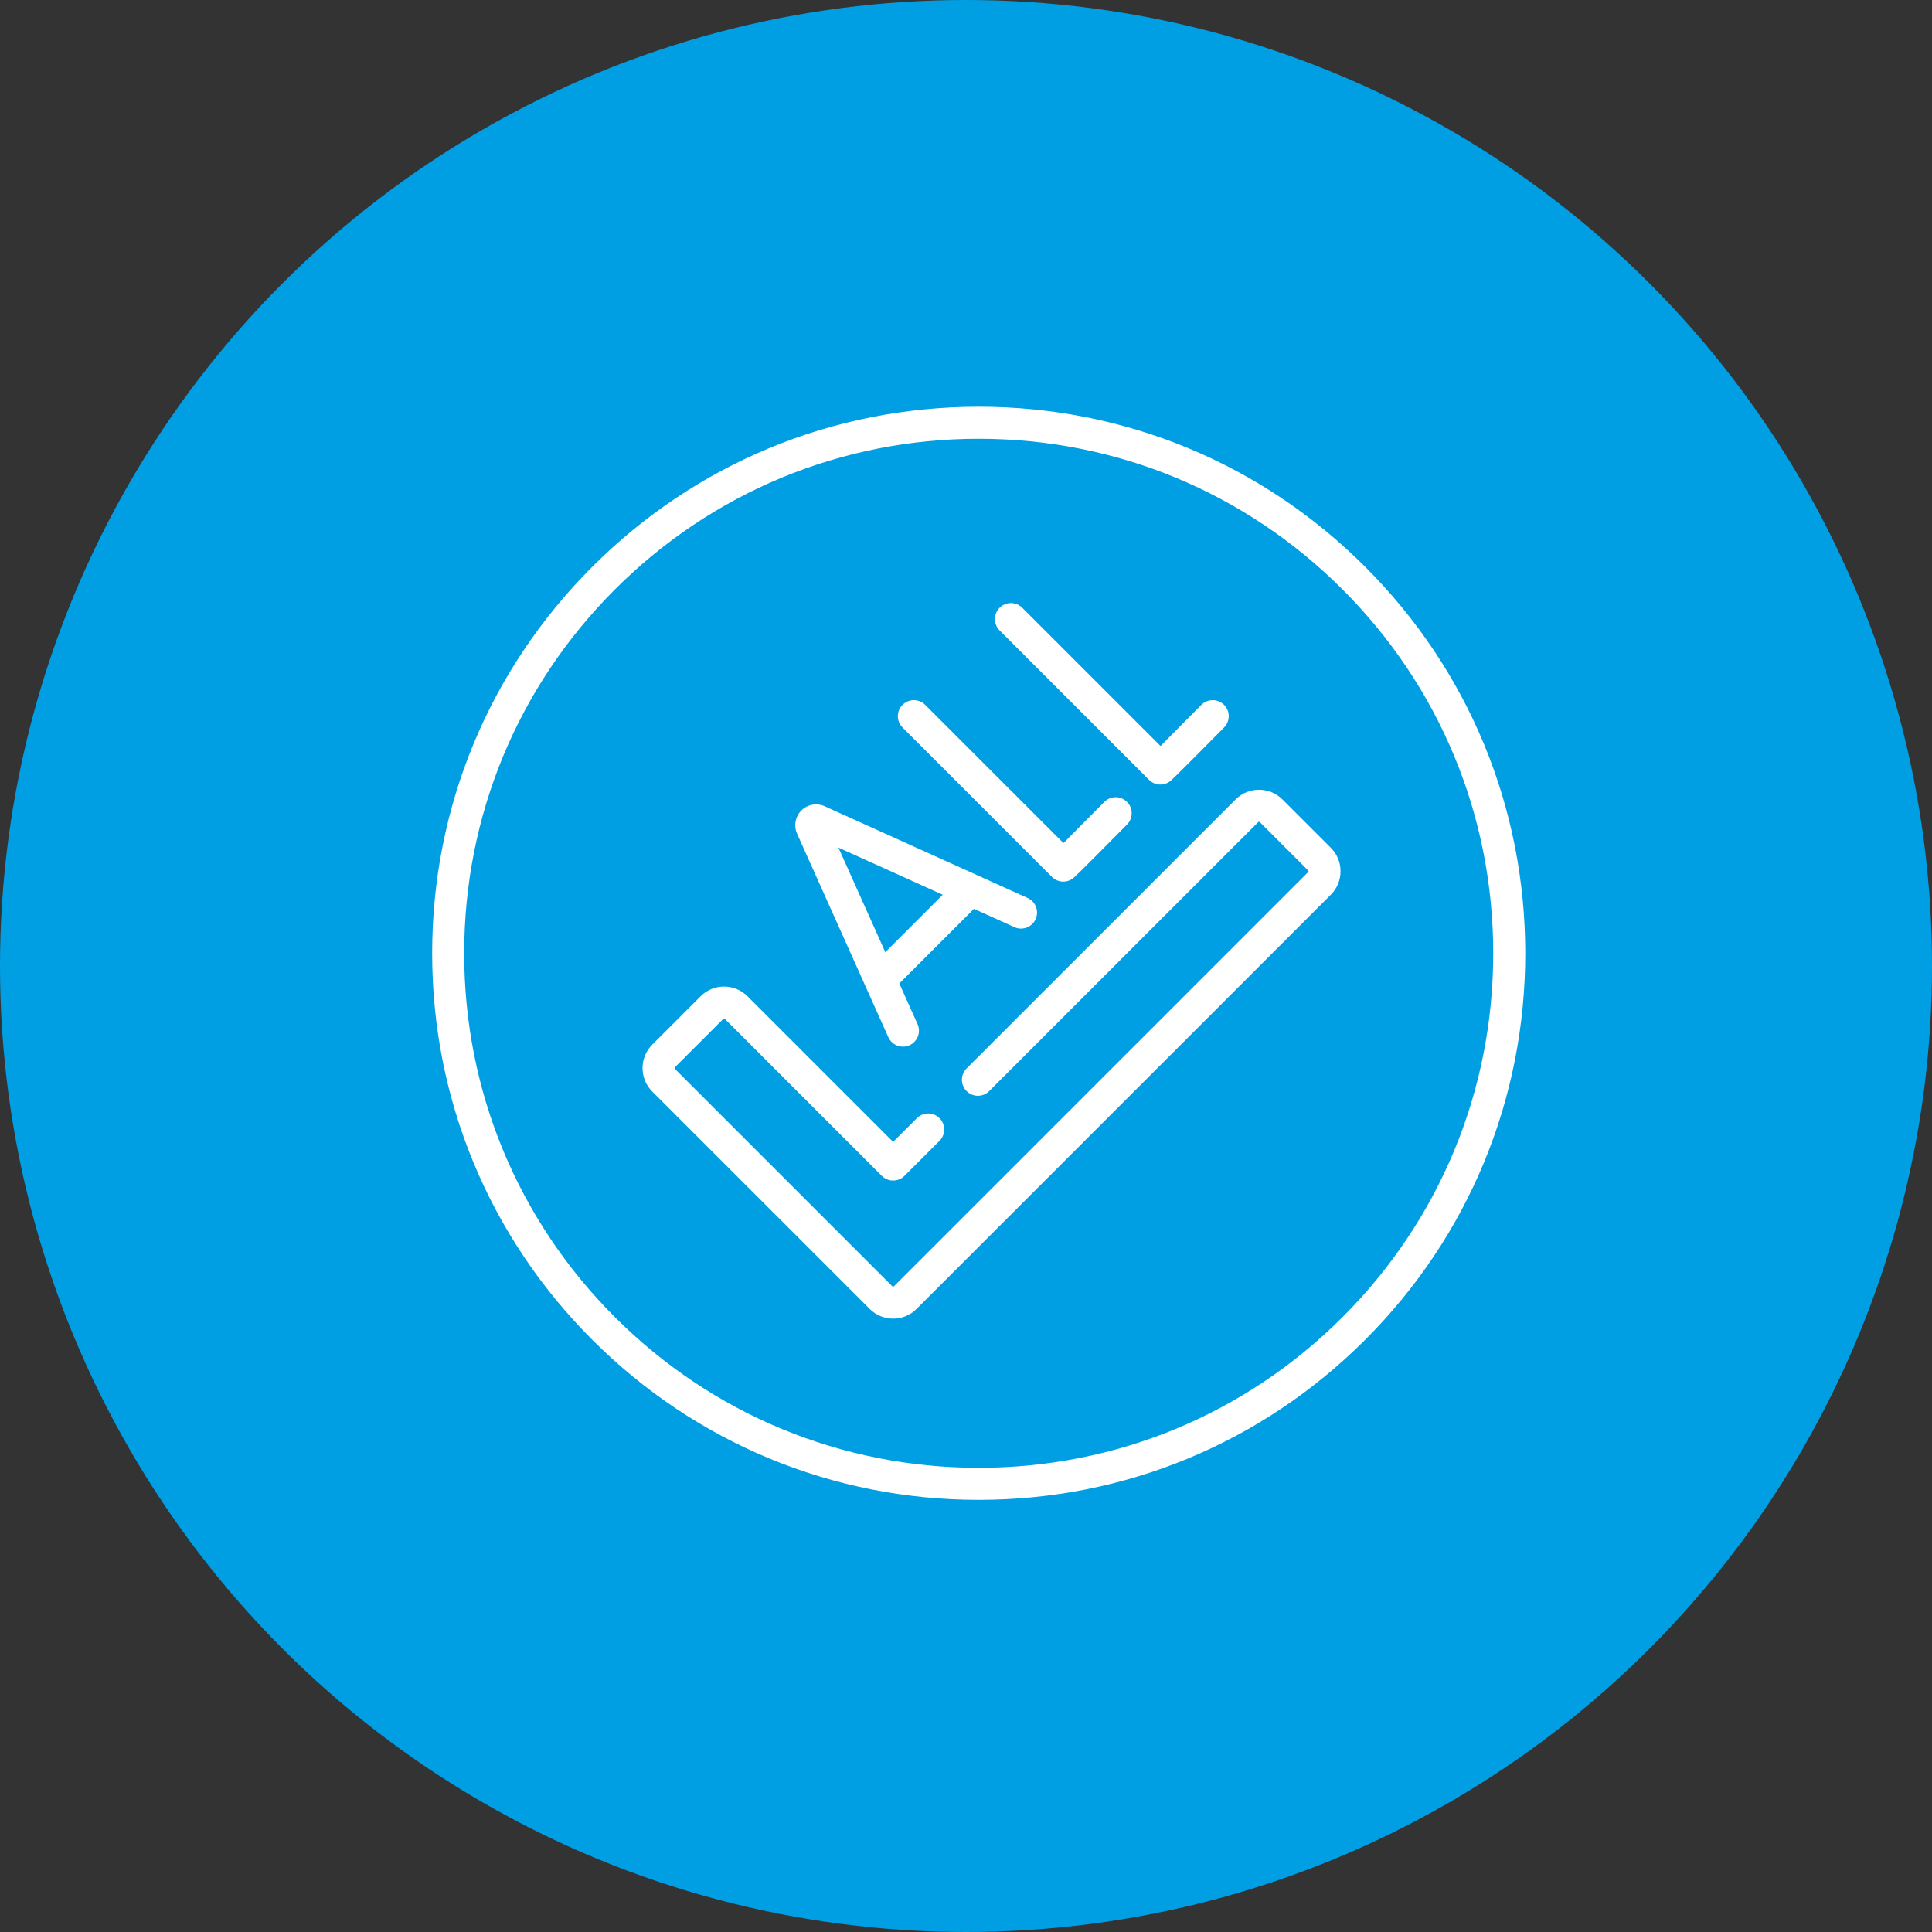
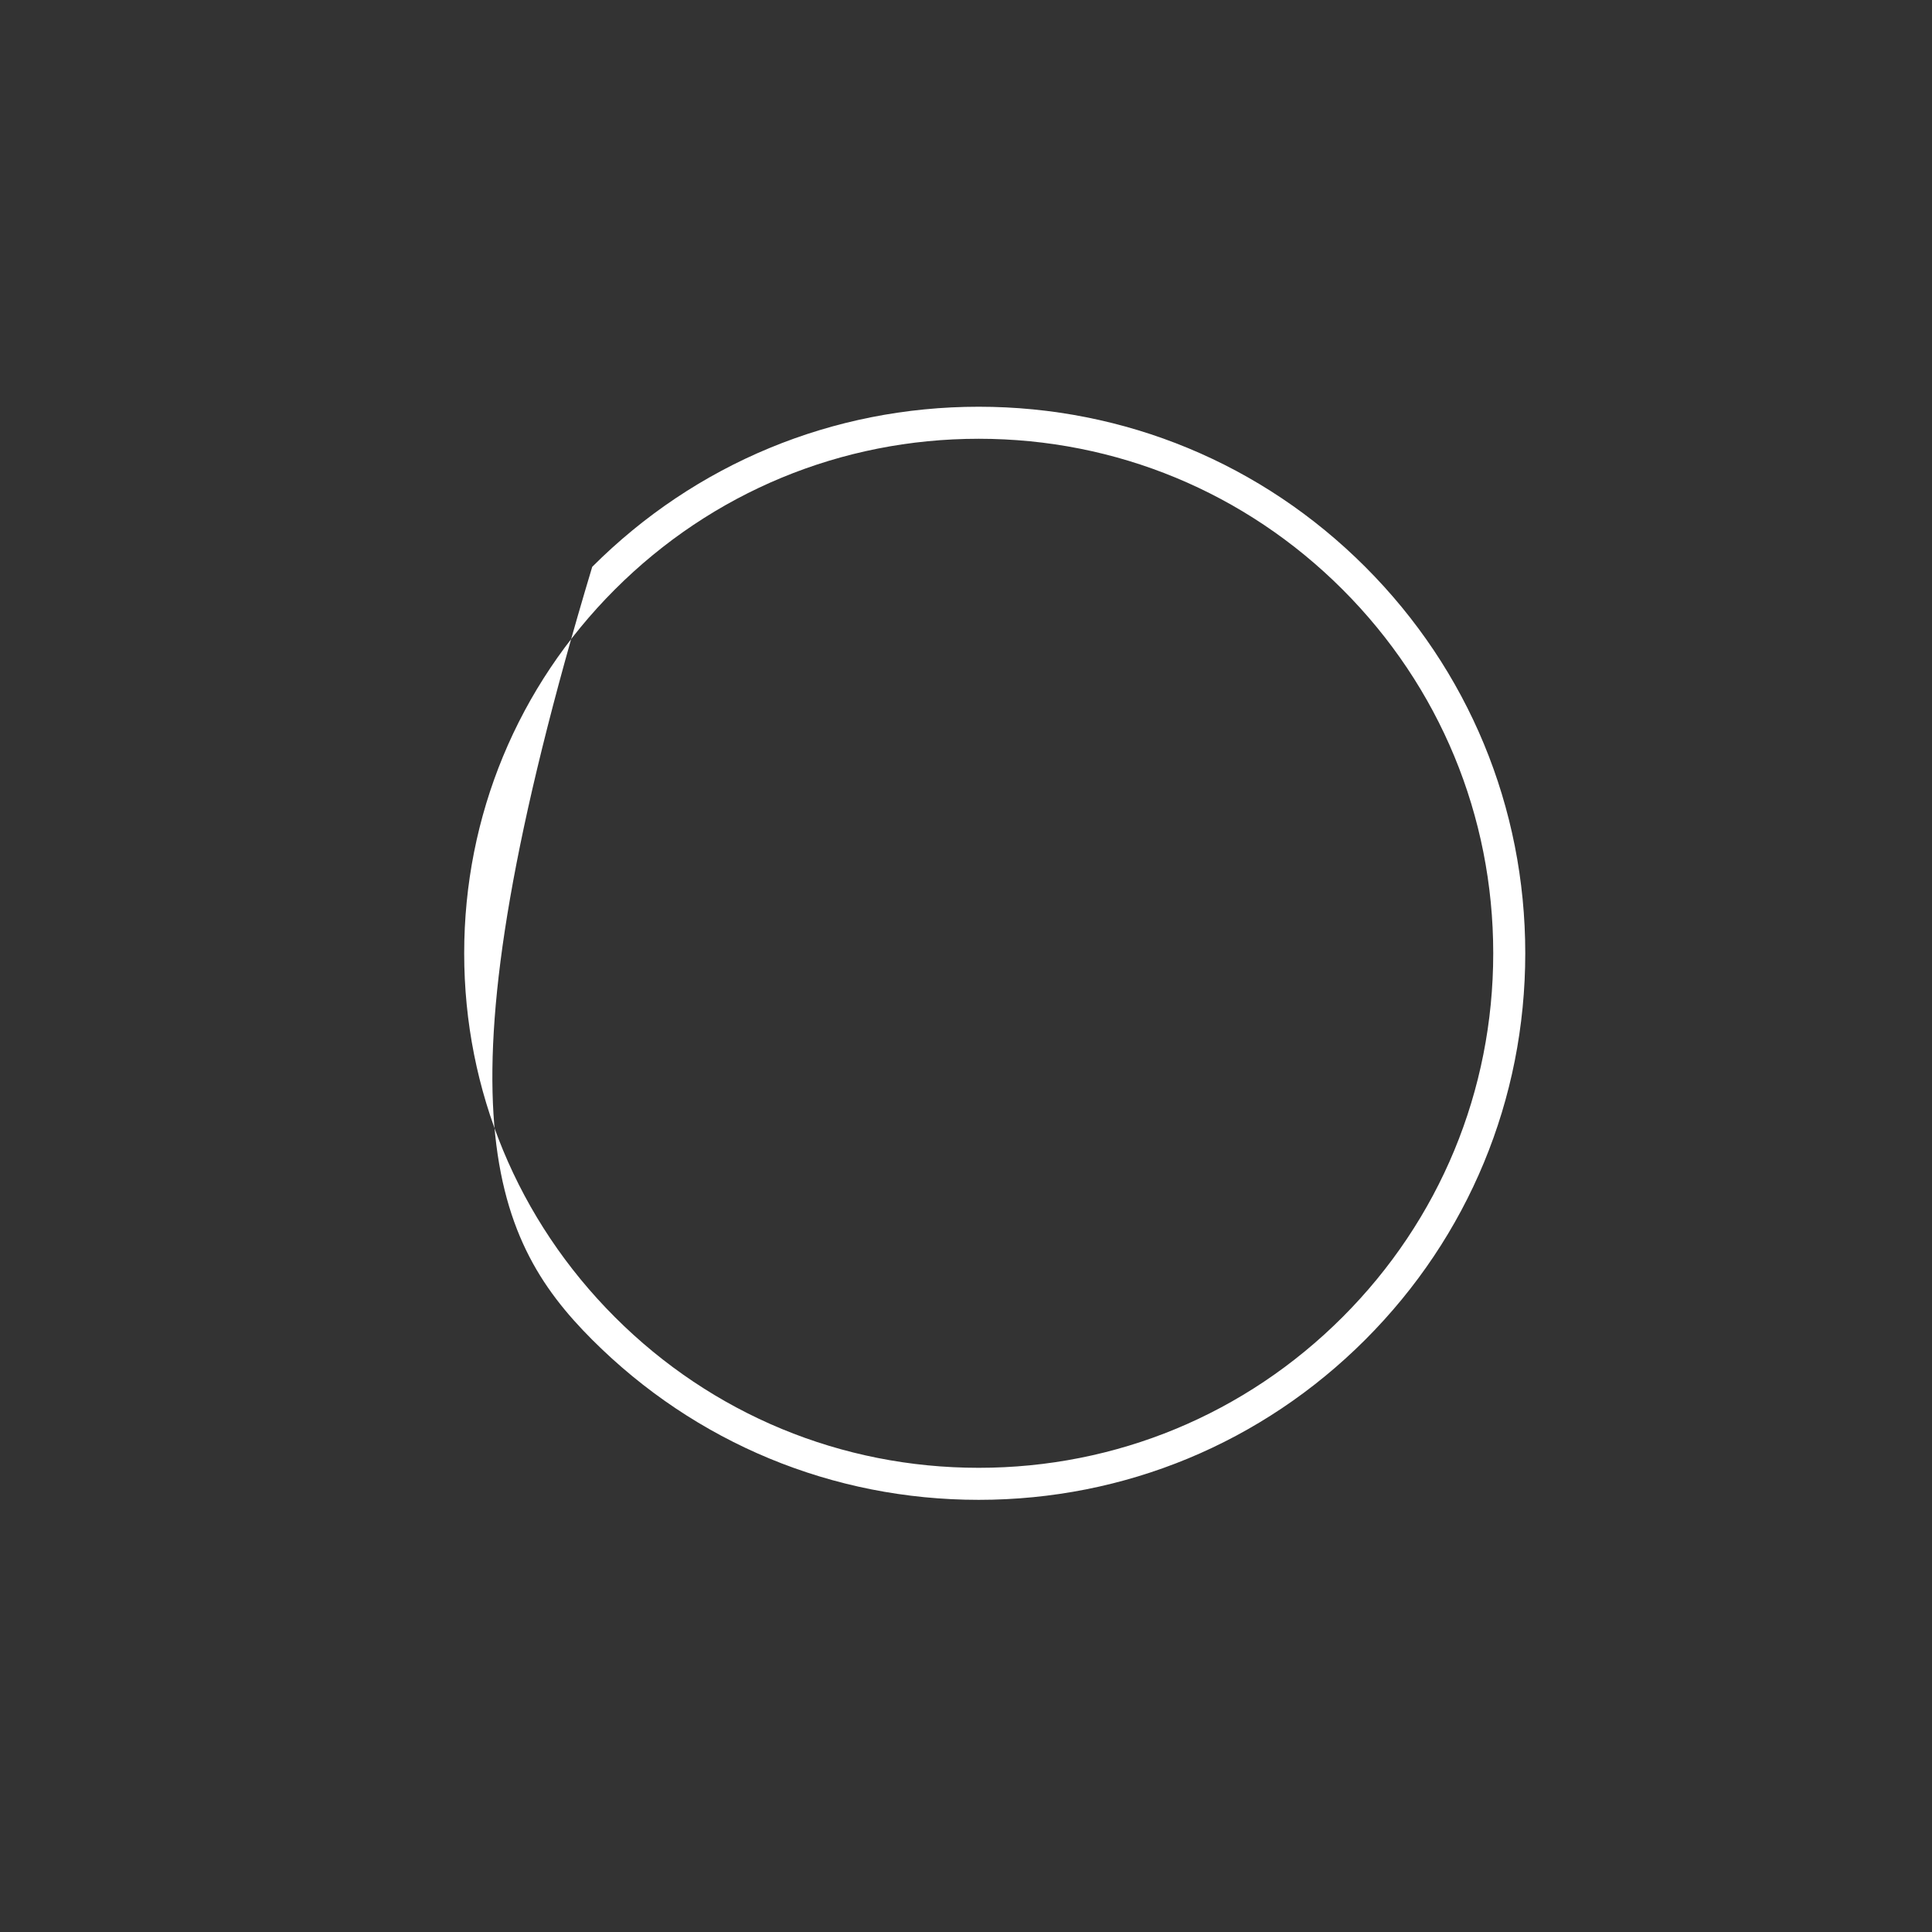
<svg xmlns="http://www.w3.org/2000/svg" width="76" height="76" viewBox="0 0 76 76" fill="none">
  <rect x="0" y="0" width="76" height="76" fill="#333333" stroke="none" />
-   <circle cx="38" cy="38" r="38" fill="#009FE3" />
-   <path d="M53.703 22.297C49.642 18.236 44.243 16 38.5 16C32.757 16 27.358 18.236 23.297 22.297C19.236 26.358 17 31.757 17 37.5C17 43.243 19.236 48.642 23.297 52.703C27.358 56.764 32.757 59 38.5 59C44.243 59 49.642 56.764 53.703 52.703C57.764 48.642 60 43.243 60 37.5C60 31.757 57.764 26.358 53.703 22.297ZM52.812 51.812C48.989 55.635 43.906 57.74 38.5 57.74C33.094 57.74 28.011 55.635 24.188 51.812C20.365 47.989 18.26 42.906 18.26 37.5C18.26 32.094 20.365 27.011 24.188 23.188C28.011 19.365 33.094 17.26 38.5 17.26C43.906 17.26 48.989 19.365 52.812 23.188C56.635 27.011 58.74 32.094 58.74 37.5C58.74 42.906 56.635 47.989 52.812 51.812Z" fill="white" />
-   <path d="M31.353 32.791L34.945 40.801C35.05 41.035 35.279 41.173 35.52 41.173C35.606 41.173 35.694 41.156 35.777 41.118C36.094 40.976 36.237 40.603 36.094 40.286L35.377 38.687L38.312 35.752L39.905 36.472C40.222 36.616 40.595 36.475 40.739 36.158C40.882 35.841 40.741 35.468 40.424 35.325L32.434 31.713C32.429 31.71 32.423 31.708 32.417 31.705C32.11 31.577 31.759 31.646 31.523 31.882C31.287 32.118 31.218 32.47 31.347 32.777C31.349 32.782 31.351 32.787 31.353 32.791ZM37.085 35.198L34.826 37.457L32.981 33.343L37.085 35.198Z" fill="white" />
-   <path d="M41.382 34.496C41.504 34.618 41.665 34.681 41.828 34.681C41.954 34.681 42.081 34.642 42.191 34.565C42.248 34.525 42.313 34.479 44.336 32.433C44.58 32.186 44.578 31.787 44.331 31.543C44.083 31.298 43.684 31.3 43.44 31.548C42.961 32.032 42.272 32.726 41.833 33.165L36.395 27.727C36.149 27.481 35.75 27.481 35.504 27.727C35.258 27.973 35.258 28.372 35.504 28.618L41.382 34.496Z" fill="white" />
-   <path d="M45.2 30.677C45.322 30.799 45.484 30.862 45.646 30.862C45.773 30.862 45.9 30.824 46.01 30.746C46.064 30.708 46.131 30.66 48.154 28.615C48.398 28.367 48.396 27.969 48.149 27.724C47.901 27.479 47.503 27.482 47.258 27.729C46.779 28.213 46.091 28.907 45.651 29.346L40.213 23.908C39.967 23.663 39.568 23.662 39.322 23.908C39.076 24.154 39.076 24.553 39.322 24.799L45.2 30.677Z" fill="white" />
-   <path d="M50.448 31.448C49.94 30.94 49.113 30.94 48.605 31.448L38.023 42.03C37.777 42.276 37.777 42.675 38.023 42.921C38.269 43.167 38.667 43.167 38.913 42.921L49.496 32.339C49.513 32.322 49.54 32.322 49.557 32.339L51.461 34.243C51.464 34.246 51.474 34.255 51.474 34.273C51.474 34.291 51.464 34.3 51.461 34.304L35.164 50.601C35.147 50.617 35.12 50.618 35.103 50.601L26.548 42.046C26.545 42.043 26.536 42.033 26.536 42.015C26.536 41.997 26.545 41.988 26.548 41.985L28.452 40.081C28.469 40.064 28.497 40.064 28.513 40.081L34.688 46.256C34.934 46.501 35.333 46.502 35.579 46.256L36.958 44.877C37.204 44.631 37.204 44.232 36.958 43.986C36.712 43.74 36.313 43.74 36.067 43.986L35.133 44.919L29.404 39.19C28.896 38.682 28.069 38.682 27.561 39.19L25.657 41.094C25.149 41.602 25.149 42.429 25.657 42.937L34.212 51.491C34.466 51.745 34.8 51.872 35.134 51.872C35.467 51.872 35.801 51.745 36.055 51.491L52.352 35.195C52.598 34.949 52.733 34.621 52.733 34.273C52.733 33.925 52.598 33.598 52.352 33.352L50.448 31.448Z" fill="white" />
+   <path d="M53.703 22.297C49.642 18.236 44.243 16 38.5 16C32.757 16 27.358 18.236 23.297 22.297C17 43.243 19.236 48.642 23.297 52.703C27.358 56.764 32.757 59 38.5 59C44.243 59 49.642 56.764 53.703 52.703C57.764 48.642 60 43.243 60 37.5C60 31.757 57.764 26.358 53.703 22.297ZM52.812 51.812C48.989 55.635 43.906 57.74 38.5 57.74C33.094 57.74 28.011 55.635 24.188 51.812C20.365 47.989 18.26 42.906 18.26 37.5C18.26 32.094 20.365 27.011 24.188 23.188C28.011 19.365 33.094 17.26 38.5 17.26C43.906 17.26 48.989 19.365 52.812 23.188C56.635 27.011 58.74 32.094 58.74 37.5C58.74 42.906 56.635 47.989 52.812 51.812Z" fill="white" />
</svg>